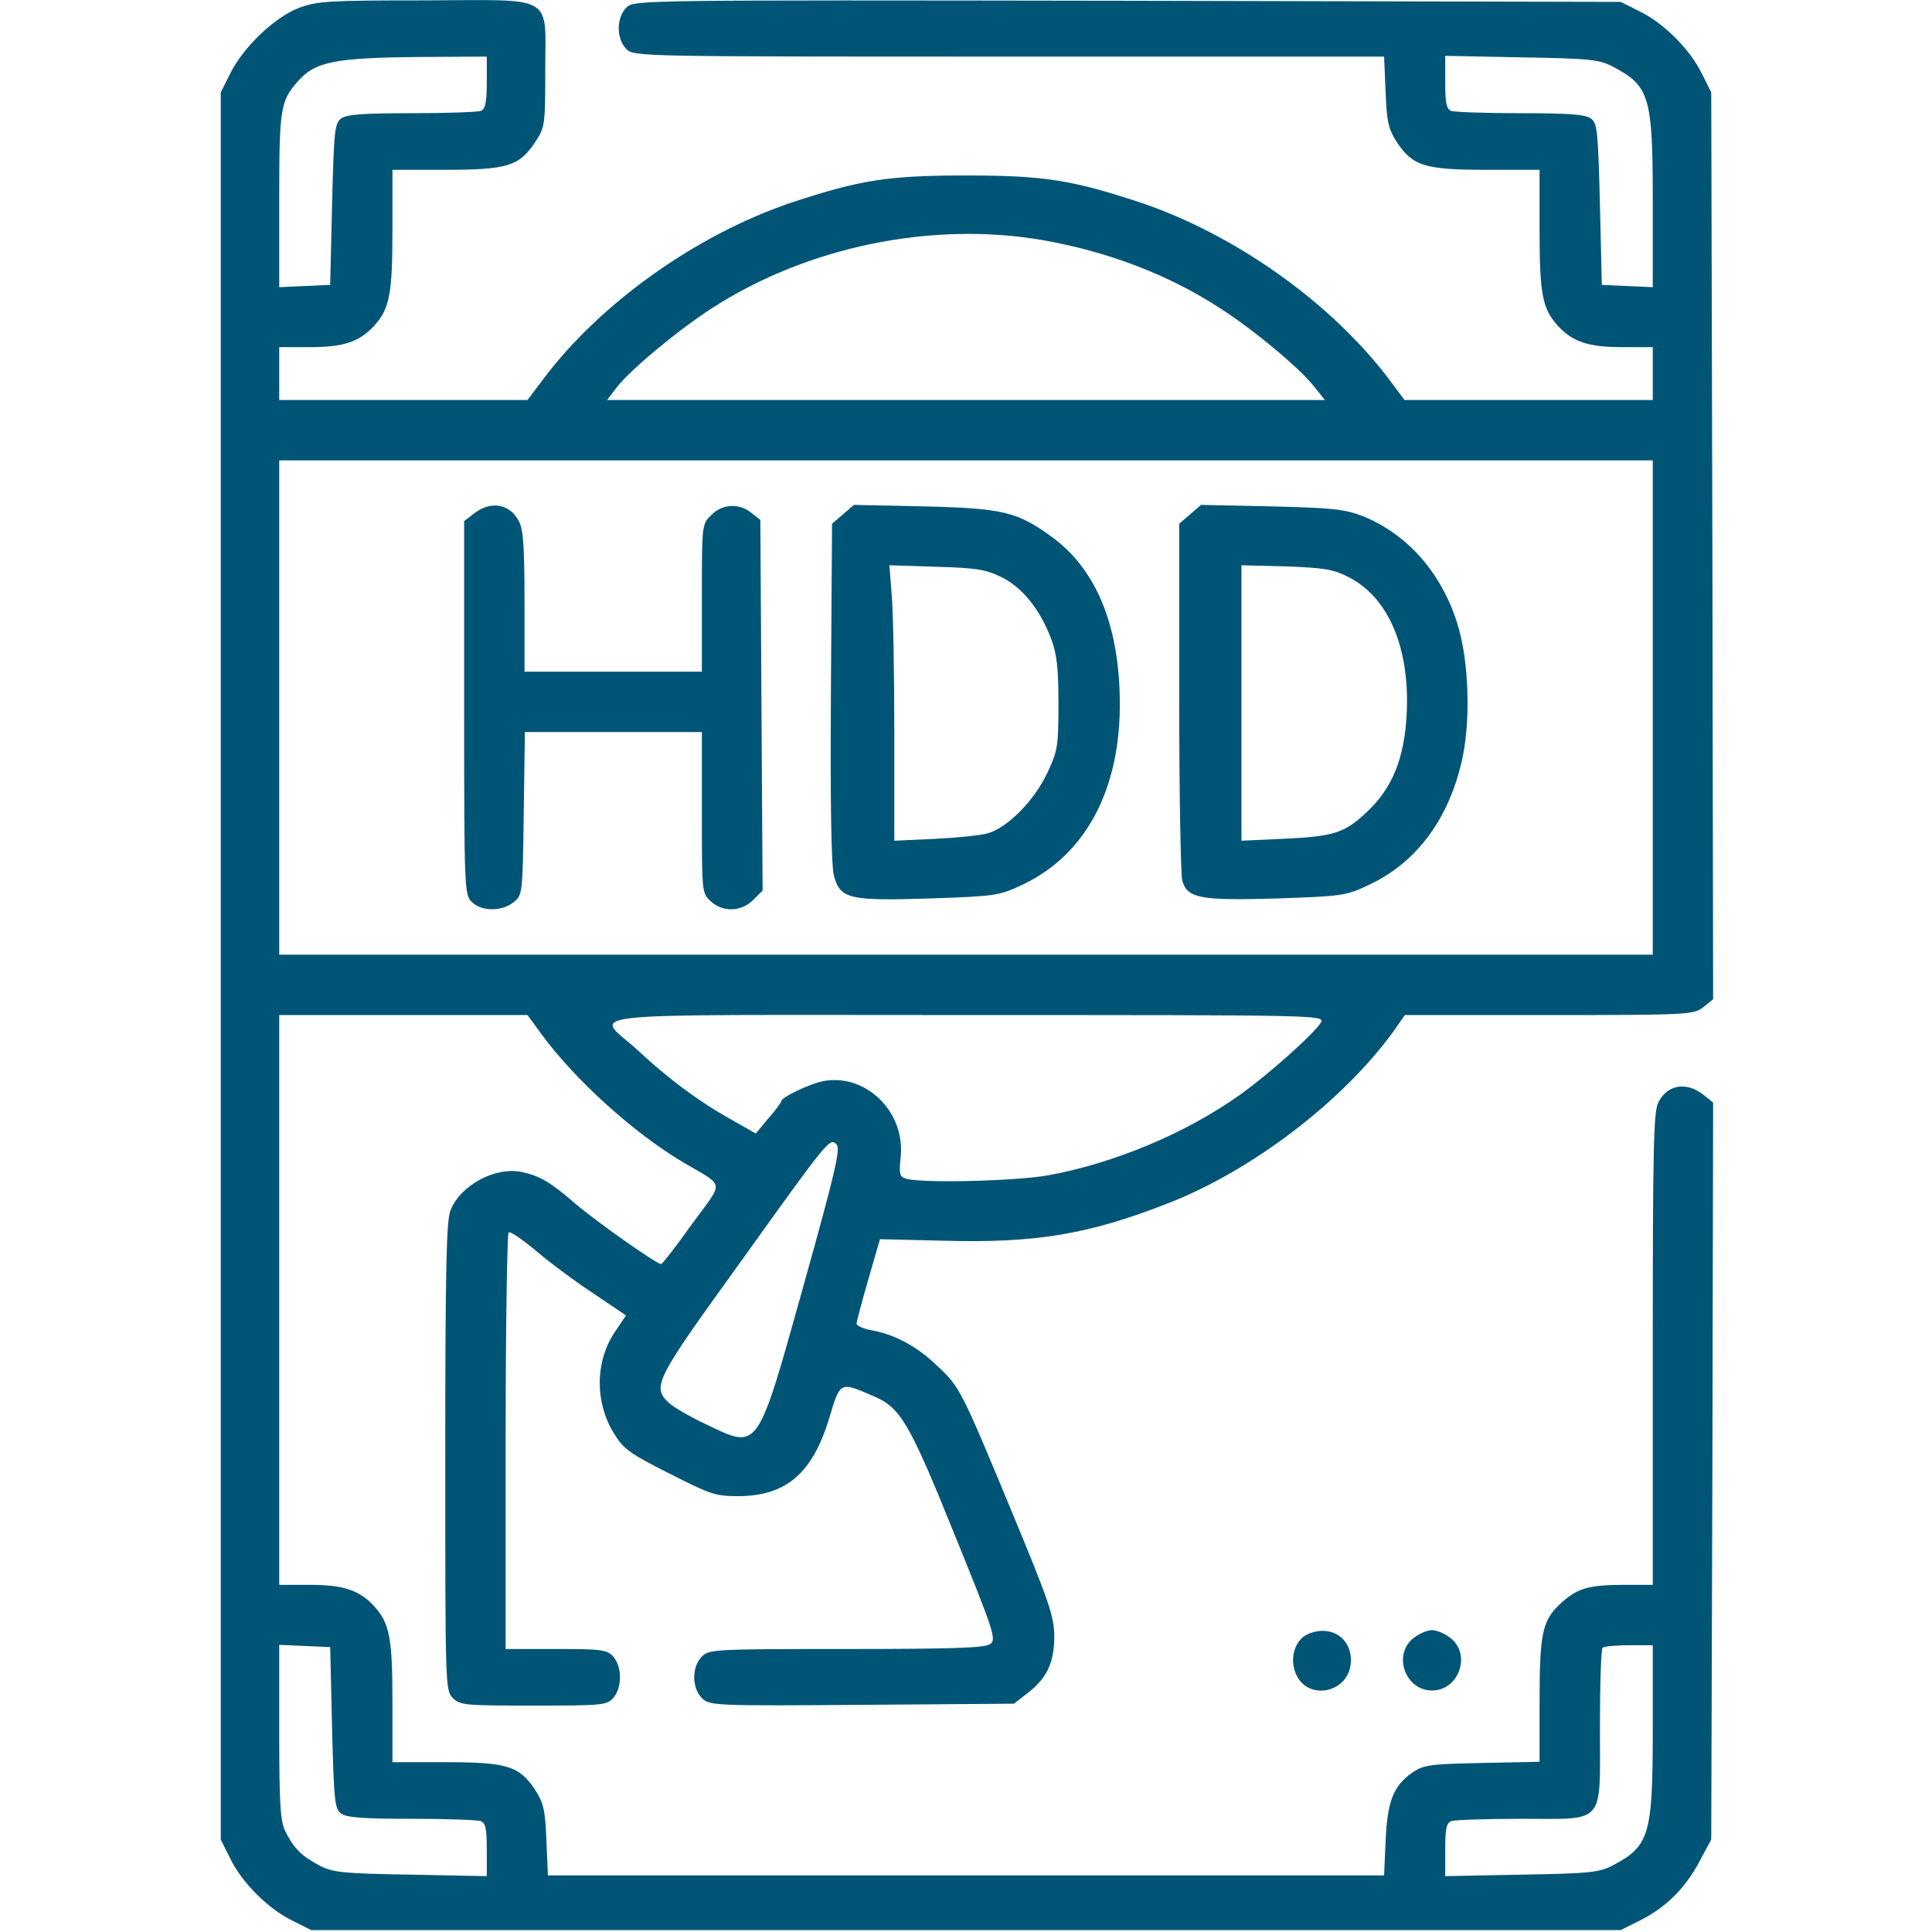
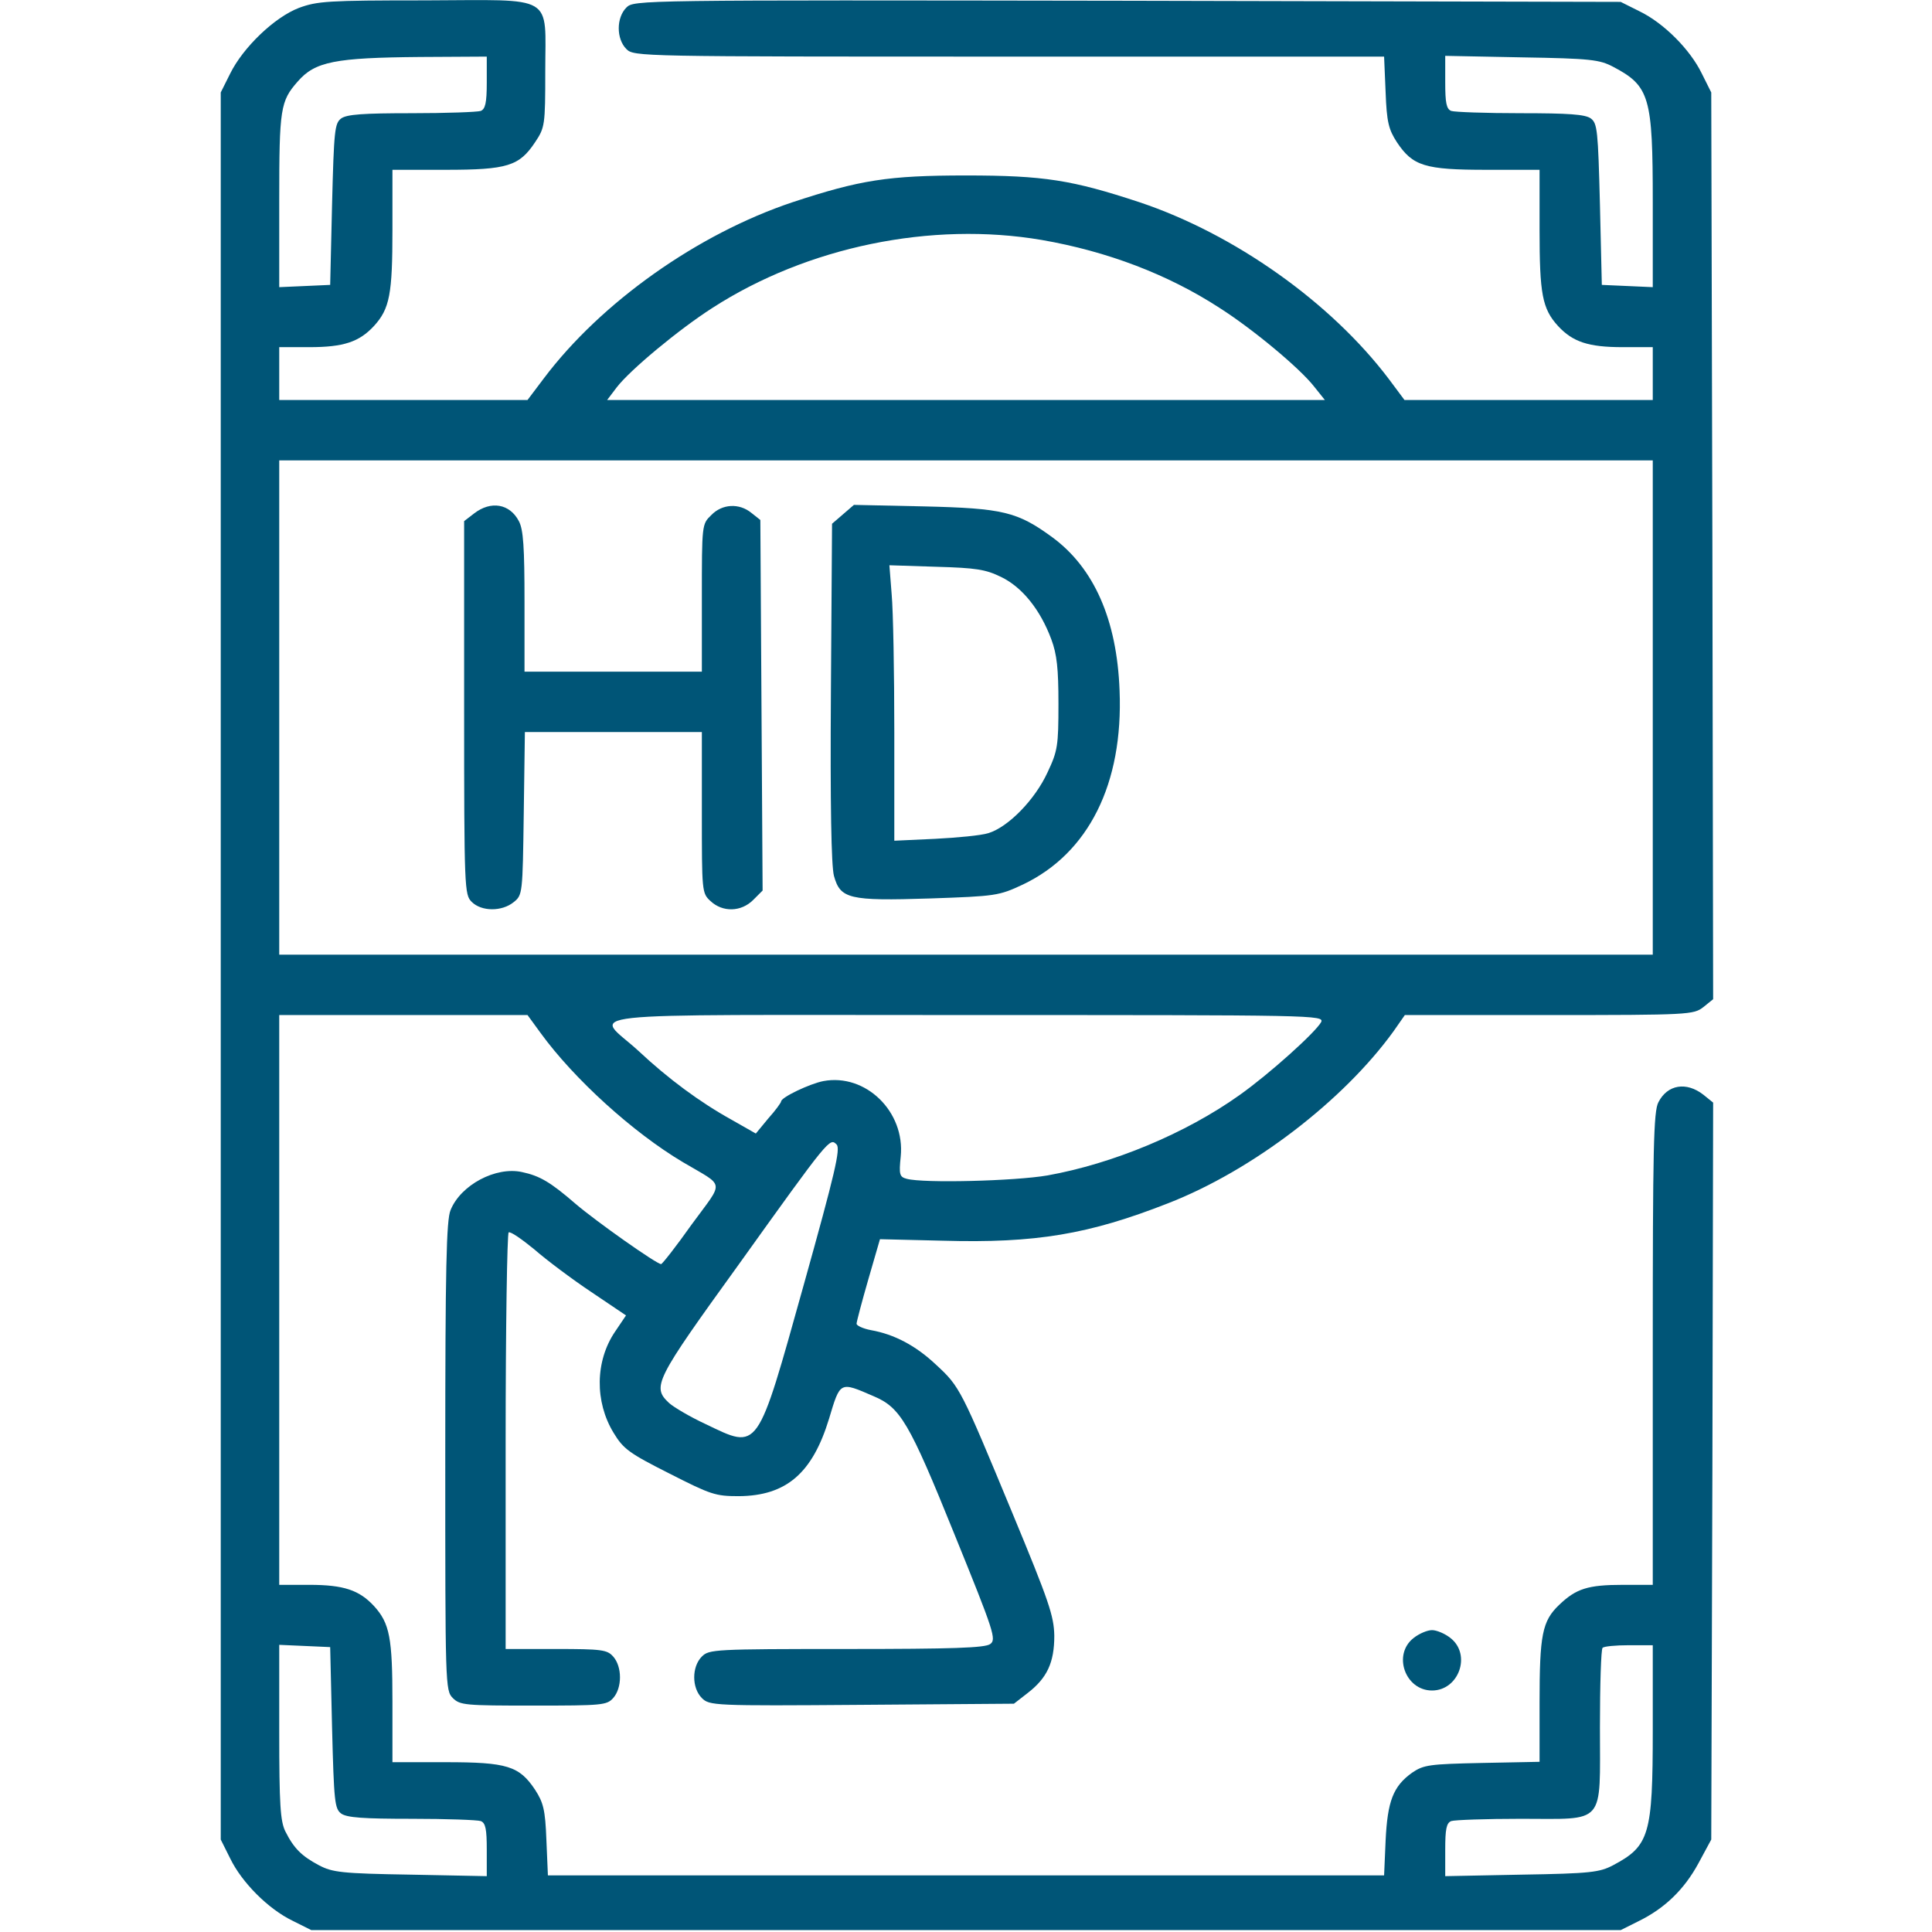
<svg xmlns="http://www.w3.org/2000/svg" version="1.0" width="512pt" height="512pt" viewBox="0 0 512 512" preserveAspectRatio="xMidYMid meet">
  <g transform="translate(0,512) scale(0.1,-0.1)" fill="#057" stroke="none">
    <path d="M792 5099 c-65 -25 -148 -105 -182 -174 l-25 -50 0 -2315 0 -2315 25 -50 c31 -64 101 -134 165 -165 l50 -25 1735 0 1735 0 46 23 c70 34 122 84 160 154 l34 63 3 977 2 976 -26 21 c-45 35 -95 27 -119 -20 -13 -24 -15 -124 -15 -654 l0 -625 -79 0 c-93 0 -124 -10 -169 -53 -45 -43 -52 -79 -52 -259 l0 -157 -152 -3 c-141 -3 -155 -5 -186 -26 -50 -36 -65 -75 -70 -180 l-4 -92 -1108 0 -1108 0 -4 94 c-3 80 -8 99 -30 133 -42 63 -74 73 -237 73 l-141 0 0 159 c0 170 -7 209 -49 255 -39 42 -80 56 -171 56 l-80 0 0 755 0 755 329 0 329 0 35 -48 c88 -121 244 -263 377 -342 113 -67 110 -46 23 -165 -41 -58 -78 -105 -81 -105 -12 0 -172 113 -227 160 -67 58 -95 74 -142 84 -69 15 -162 -34 -189 -101 -11 -26 -14 -151 -14 -653 0 -607 0 -620 20 -640 19 -19 33 -20 213 -20 183 0 195 1 212 20 24 27 24 83 0 110 -16 18 -30 20 -152 20 l-133 0 0 549 c0 303 4 552 8 555 5 3 35 -18 68 -45 32 -28 100 -79 151 -113 l92 -62 -29 -43 c-53 -78 -54 -186 -4 -268 26 -43 41 -54 148 -108 110 -56 122 -60 184 -60 126 1 195 61 239 205 30 100 28 99 118 60 71 -30 94 -68 214 -365 106 -261 112 -280 95 -292 -14 -10 -98 -13 -381 -13 -350 0 -364 -1 -383 -20 -27 -27 -27 -83 0 -110 20 -20 30 -21 424 -18 l403 3 36 28 c52 40 71 81 71 152 -1 53 -14 91 -111 325 -136 328 -139 335 -202 393 -54 51 -111 81 -173 92 -21 4 -38 12 -38 17 0 5 14 58 31 117 l31 107 167 -4 c246 -7 387 17 596 99 224 87 465 272 598 456 l30 43 382 0 c372 0 383 1 409 21 l26 21 -2 1201 -3 1202 -25 50 c-31 64 -101 134 -165 165 l-50 25 -1307 3 c-1299 2 -1308 2 -1328 -18 -27 -27 -27 -83 0 -110 20 -20 33 -20 1014 -20 l994 0 4 -94 c3 -80 8 -99 30 -133 42 -63 74 -73 237 -73 l141 0 0 -159 c0 -170 7 -209 49 -255 39 -42 80 -56 171 -56 l80 0 0 -70 0 -70 -329 0 -329 0 -41 55 c-154 204 -410 385 -661 469 -179 59 -253 71 -460 71 -207 0 -281 -12 -460 -71 -251 -84 -507 -265 -659 -467 l-43 -57 -329 0 -329 0 0 70 0 70 80 0 c91 0 132 14 171 56 42 46 49 85 49 255 l0 159 141 0 c164 0 195 10 237 73 26 39 27 45 27 188 0 207 30 189 -319 188 -258 0 -285 -2 -334 -20z m498 -198 c0 -54 -4 -70 -16 -75 -9 -3 -91 -6 -183 -6 -128 0 -172 -3 -187 -14 -17 -13 -19 -31 -24 -228 l-5 -213 -67 -3 -68 -3 0 231 c0 242 3 262 49 314 46 53 99 63 324 65 l177 1 0 -69z m2985 42 c97 -51 105 -80 105 -358 l0 -226 -67 3 -68 3 -5 213 c-5 197 -7 215 -24 228 -15 11 -59 14 -187 14 -92 0 -174 3 -183 6 -13 5 -16 22 -16 76 l0 70 203 -4 c182 -3 206 -6 242 -25z m-1514 -459 c173 -30 334 -91 471 -180 88 -56 213 -160 251 -209 l28 -35 -951 0 -951 0 25 33 c35 46 165 154 254 211 251 162 580 230 873 180z m1619 -1239 l0 -655 -1820 0 -1820 0 0 655 0 655 1820 0 1820 0 0 -655z m-879 -834 c-16 -28 -137 -137 -216 -193 -143 -102 -336 -182 -509 -213 -87 -15 -329 -21 -373 -9 -19 5 -21 11 -16 59 12 119 -93 221 -205 200 -36 -7 -112 -43 -112 -54 0 -3 -15 -24 -34 -45 l-33 -40 -65 37 c-83 46 -167 108 -246 182 -115 106 -218 95 868 95 929 0 950 0 941 -19z m-1371 -696 c-125 -447 -118 -437 -260 -369 -41 19 -85 45 -97 56 -46 43 -37 60 184 366 242 338 242 337 260 319 11 -11 -4 -75 -87 -372z m-1250 -1173 c5 -197 7 -215 24 -228 15 -11 59 -14 187 -14 92 0 174 -3 183 -6 13 -5 16 -22 16 -76 l0 -70 -202 4 c-183 3 -207 6 -243 25 -45 24 -66 44 -89 90 -13 27 -16 70 -16 263 l0 231 68 -3 67 -3 5 -213z m3500 -7 c0 -278 -9 -307 -105 -358 -36 -19 -60 -22 -242 -25 l-203 -4 0 70 c0 54 3 71 16 76 9 3 92 6 185 6 226 0 209 -20 209 243 0 112 3 207 7 210 3 4 35 7 70 7 l63 0 0 -225z" />
    <path d="M1256 3759 l-26 -20 0 -495 c0 -481 1 -495 20 -514 26 -26 80 -26 111 -1 24 19 24 22 27 235 l3 216 235 0 234 0 0 -213 c0 -210 0 -214 23 -235 32 -30 81 -29 113 3 l25 25 -3 491 -3 491 -24 19 c-32 26 -77 24 -106 -6 -25 -24 -25 -25 -25 -220 l0 -195 -235 0 -235 0 0 185 c0 144 -3 192 -15 214 -24 46 -74 55 -119 20z" />
    <path d="M2234 3757 l-29 -25 -3 -446 c-2 -299 1 -460 8 -487 17 -61 39 -67 255 -60 174 6 182 7 246 37 174 83 266 267 256 514 -7 188 -68 325 -178 406 -93 68 -131 77 -340 82 l-186 4 -29 -25z m419 -166 c56 -27 104 -87 133 -165 15 -40 19 -78 19 -171 0 -111 -2 -125 -29 -182 -33 -72 -104 -145 -157 -161 -19 -6 -82 -12 -141 -15 l-108 -5 0 288 c0 158 -3 322 -7 365 l-6 77 124 -4 c106 -3 131 -7 172 -27z" />
-     <path d="M3154 3757 l-29 -25 0 -459 c0 -252 4 -471 8 -486 13 -48 48 -54 252 -48 174 6 182 7 245 37 120 57 204 166 241 315 28 107 23 279 -10 380 -43 134 -133 234 -249 281 -50 19 -80 22 -243 26 l-186 4 -29 -25z m421 -167 c105 -54 161 -187 153 -360 -6 -120 -38 -199 -107 -263 -58 -55 -88 -64 -223 -70 l-108 -5 0 365 0 365 118 -3 c102 -4 124 -7 167 -29z" />
-     <path d="M3463 788 c-30 -15 -45 -60 -31 -98 28 -82 148 -58 148 30 0 63 -58 96 -117 68z" />
    <path d="M3746 779 c-56 -44 -22 -139 49 -139 71 0 105 95 49 139 -15 12 -37 21 -49 21 -12 0 -34 -9 -49 -21z" />
  </g>
</svg>